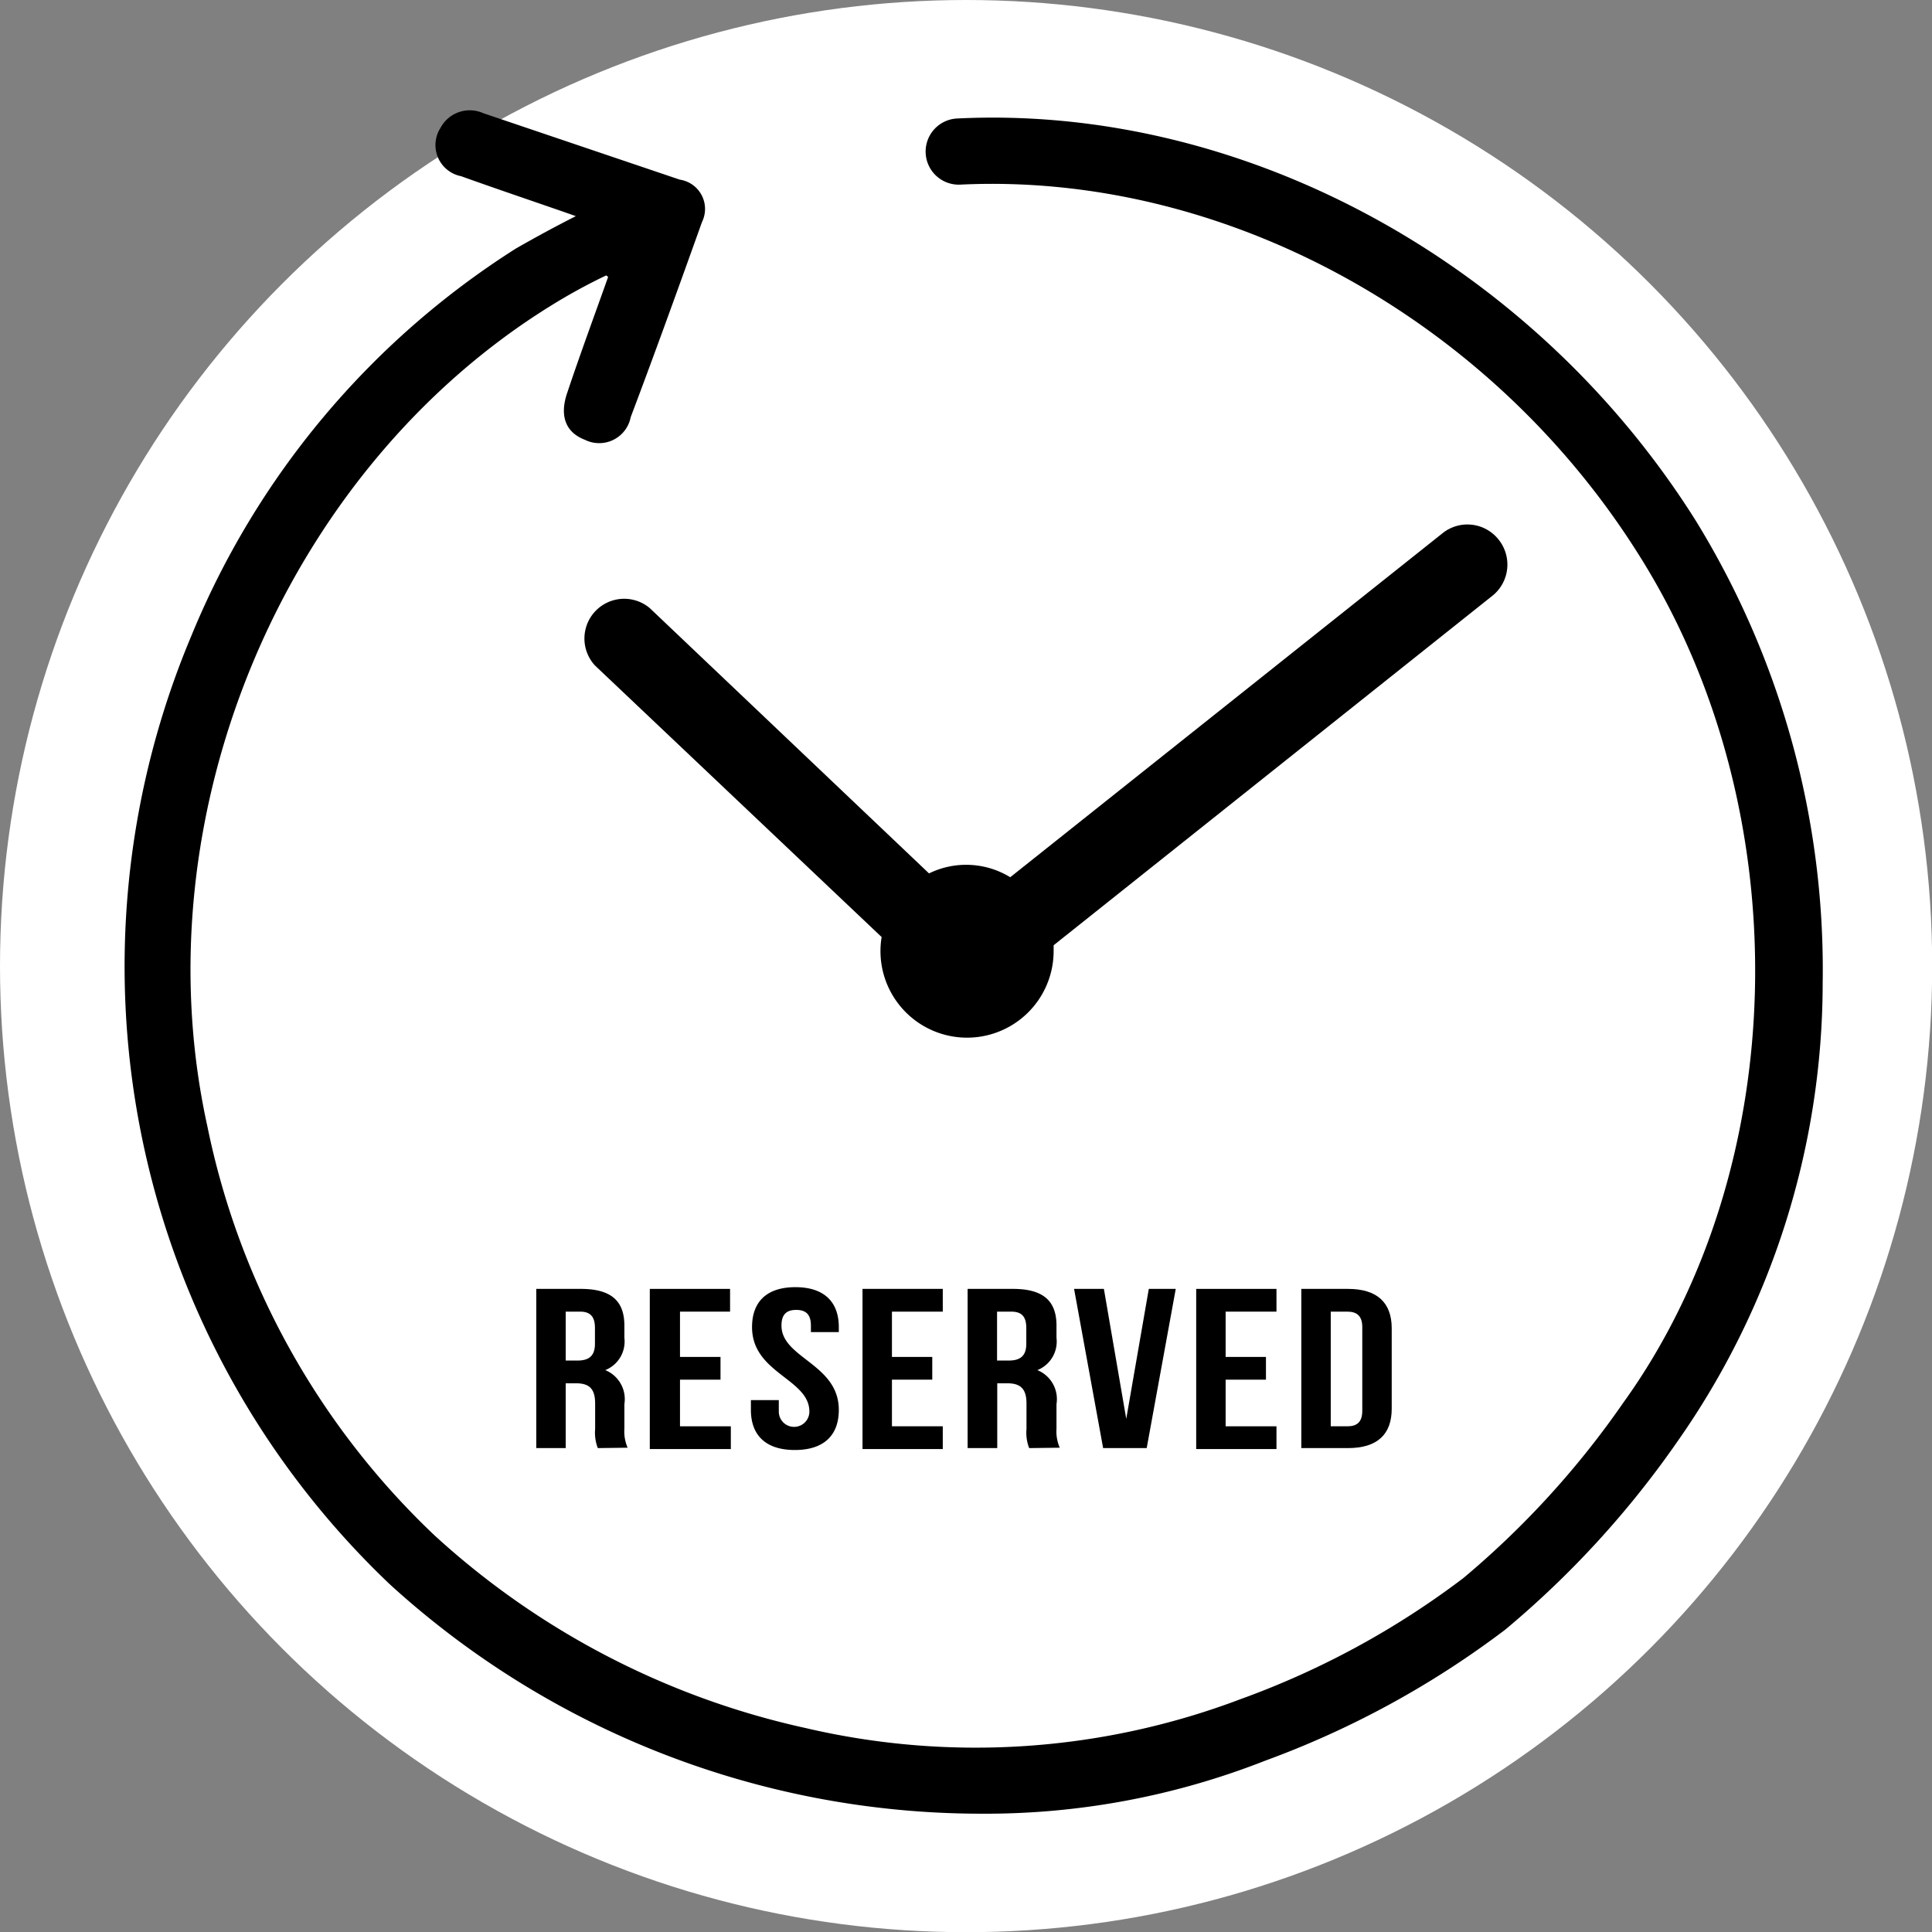
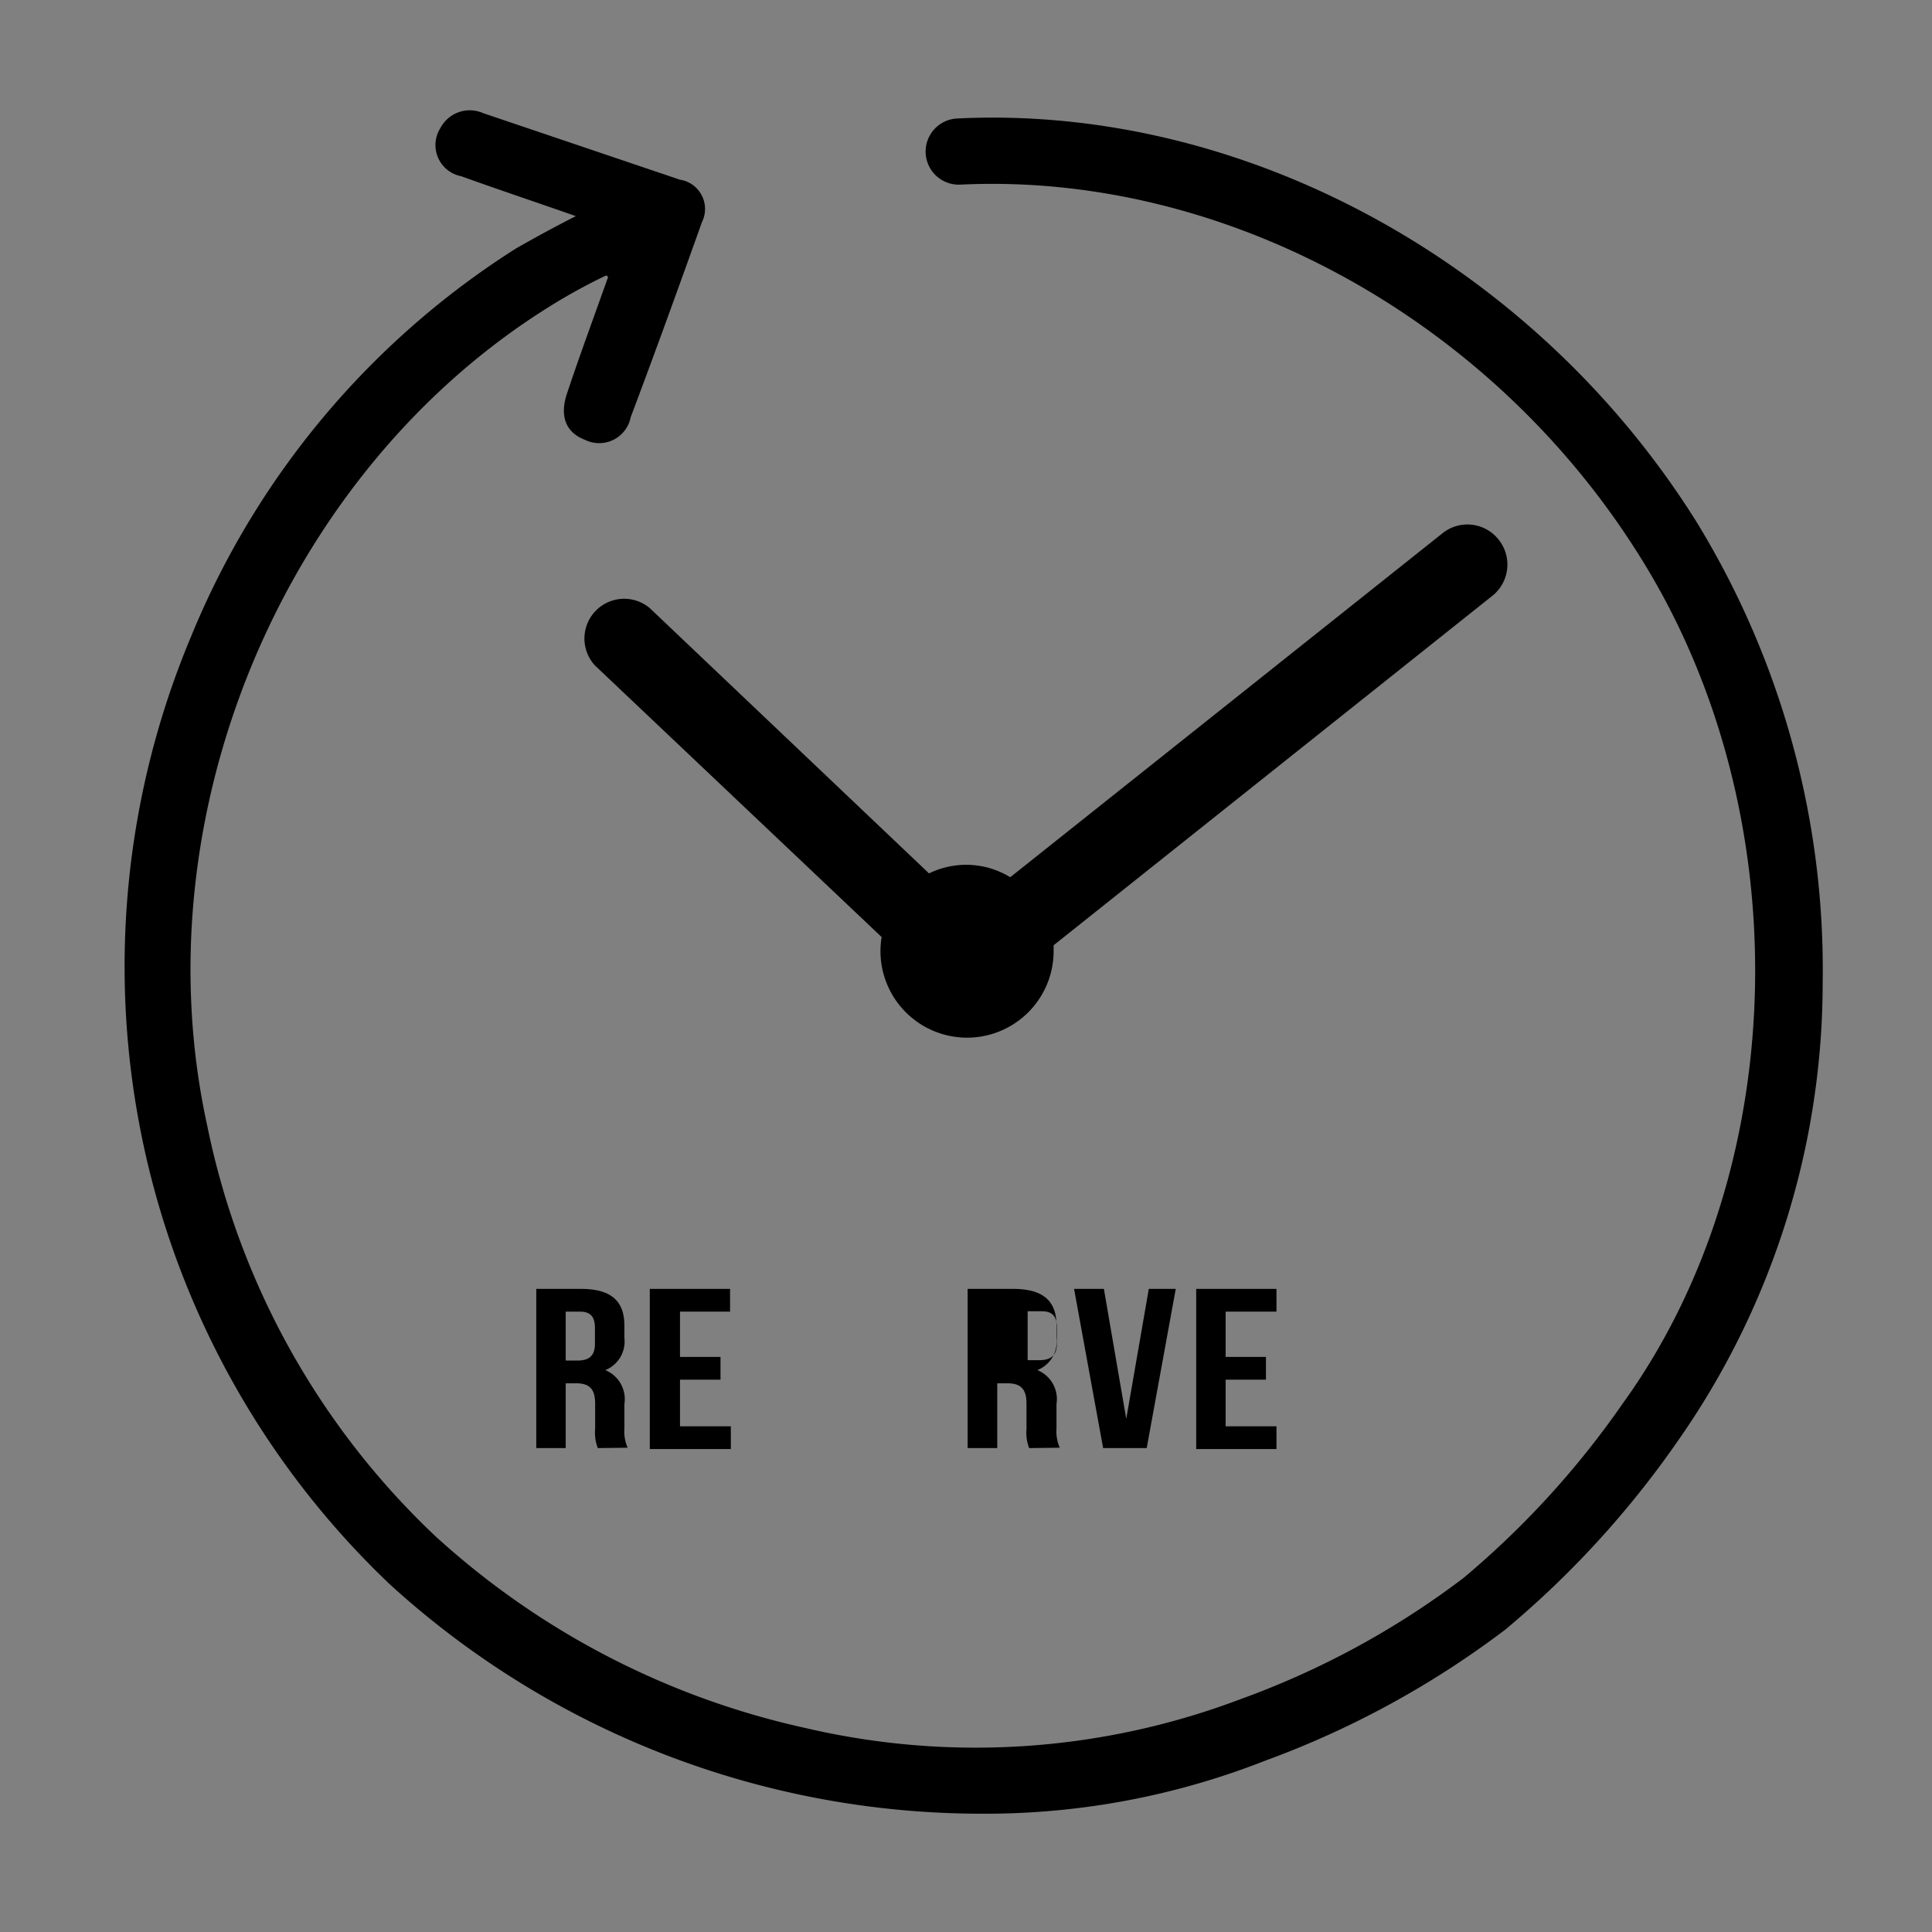
<svg xmlns="http://www.w3.org/2000/svg" viewBox="0 0 101.09 101.09">
  <rect x="0" y="0" width="101.09" height="101.09" fill="#808080" stroke="none" />
  <defs>
    <style>.cls-1{fill:#fff;}</style>
  </defs>
  <title>アートボード 4</title>
  <g id="テキスト">
-     <circle class="cls-1" cx="50.55" cy="50.55" r="50.55" />
    <path d="M31.28,75.77a2.23,2.23,0,0,1-.14-1V73.44c0-.77-.3-1.06-1-1.06H29.6v3.39H28.06V67.44h2.33c1.59,0,2.28.63,2.28,1.92V70a1.61,1.61,0,0,1-1,1.69,1.64,1.64,0,0,1,1,1.78v1.28a2.15,2.15,0,0,0,.17,1ZM29.6,68.63v2.56h.61c.57,0,.92-.21.92-.88v-.82c0-.6-.24-.86-.78-.86Z" />
    <path d="M35.58,71H37.7v1.19H35.58v2.44h2.66v1.19H34V67.44h4.2v1.19H35.58Z" />
-     <path d="M41.62,67.35c1.49,0,2.27.76,2.27,2.09v.26H42.43v-.34c0-.6-.28-.82-.77-.82s-.77.22-.77.82c0,1.71,3,2,3,4.41,0,1.34-.79,2.1-2.3,2.1s-2.3-.76-2.3-2.1v-.51h1.46v.6a.8.8,0,1,0,1.6,0c0-1.72-3-2-3-4.42C39.35,68.11,40.12,67.35,41.62,67.35Z" />
-     <path d="M46.67,71h2.11v1.19H46.67v2.44h2.66v1.19h-4.2V67.44h4.2v1.19H46.67Z" />
-     <path d="M53.85,75.77a2.23,2.23,0,0,1-.14-1V73.44c0-.77-.31-1.06-1-1.06h-.53v3.39H50.63V67.44H53c1.59,0,2.28.63,2.28,1.92V70a1.61,1.61,0,0,1-1,1.69,1.64,1.64,0,0,1,1,1.78v1.28a2.15,2.15,0,0,0,.17,1Zm-1.68-7.14v2.56h.6c.58,0,.93-.21.93-.88v-.82c0-.6-.24-.86-.79-.86Z" />
+     <path d="M53.85,75.77a2.23,2.23,0,0,1-.14-1V73.44c0-.77-.31-1.06-1-1.06h-.53v3.39H50.63V67.44H53c1.59,0,2.28.63,2.28,1.92V70a1.61,1.61,0,0,1-1,1.69,1.64,1.64,0,0,1,1,1.78v1.28a2.15,2.15,0,0,0,.17,1m-1.68-7.14v2.56h.6c.58,0,.93-.21.93-.88v-.82c0-.6-.24-.86-.79-.86Z" />
    <path d="M58.93,74.24l1.18-6.8h1.41L60,75.77H57.72L56.2,67.44h1.56Z" />
    <path d="M64.13,71h2.11v1.19H64.13v2.44h2.66v1.19h-4.2V67.44h4.2v1.19H64.13Z" />
-     <path d="M68.09,67.44h2.44c1.54,0,2.29.73,2.29,2.06v4.21c0,1.34-.75,2.06-2.29,2.06H68.09Zm1.54,1.19v6h.87c.49,0,.78-.21.78-.81V69.44c0-.59-.29-.81-.78-.81Z" />
    <path d="M88.74,27.26C80.24,13.73,65.06,5.46,50.08,6.2a1.73,1.73,0,1,0,.17,3.46C64,9,78,16.62,85.8,29.11c8.37,13.32,8,32-.88,44.31a46.34,46.34,0,0,1-8.35,9.15A44.07,44.07,0,0,1,64.9,88.91a39.1,39.1,0,0,1-22.74,1.51A42.13,42.13,0,0,1,22.75,80.35a40.66,40.66,0,0,1-11.9-21.42c-3.58-16.24,4-34.3,18-42.95a29.63,29.63,0,0,1,2.87-1.57l.1.08c-.71,2-1.45,4-2.14,6.06-.42,1.23-.07,2.08.92,2.46A1.68,1.68,0,0,0,33,21.83c1.28-3.39,2.51-6.8,3.73-10.21A1.55,1.55,0,0,0,35.57,9.4L25.28,5.92a1.73,1.73,0,0,0-2.23.77,1.66,1.66,0,0,0,1.08,2.53c1.68.61,5,1.73,6,2.09C29.1,11.83,28.05,12.4,27,13a43.58,43.58,0,0,0-17,20.3A44.59,44.59,0,0,0,20.4,82.9a45.93,45.93,0,0,0,30.88,12,40,40,0,0,0,14.91-2.77,48.19,48.19,0,0,0,12.57-6.86,49.74,49.74,0,0,0,9-9.83,41.81,41.81,0,0,0,7.61-24A44.85,44.85,0,0,0,88.74,27.26Z" />
    <path d="M78.41,28.23a2.08,2.08,0,0,0-2.93-.33l-22.62,18a4.42,4.42,0,0,0-4.25-.2L34,31.82a2.08,2.08,0,0,0-2.87,3l15,14.21a4.53,4.53,0,1,0,9,.74c0-.1,0-.2,0-.31l23-18.32A2.09,2.09,0,0,0,78.41,28.23Z" />
  </g>
</svg>